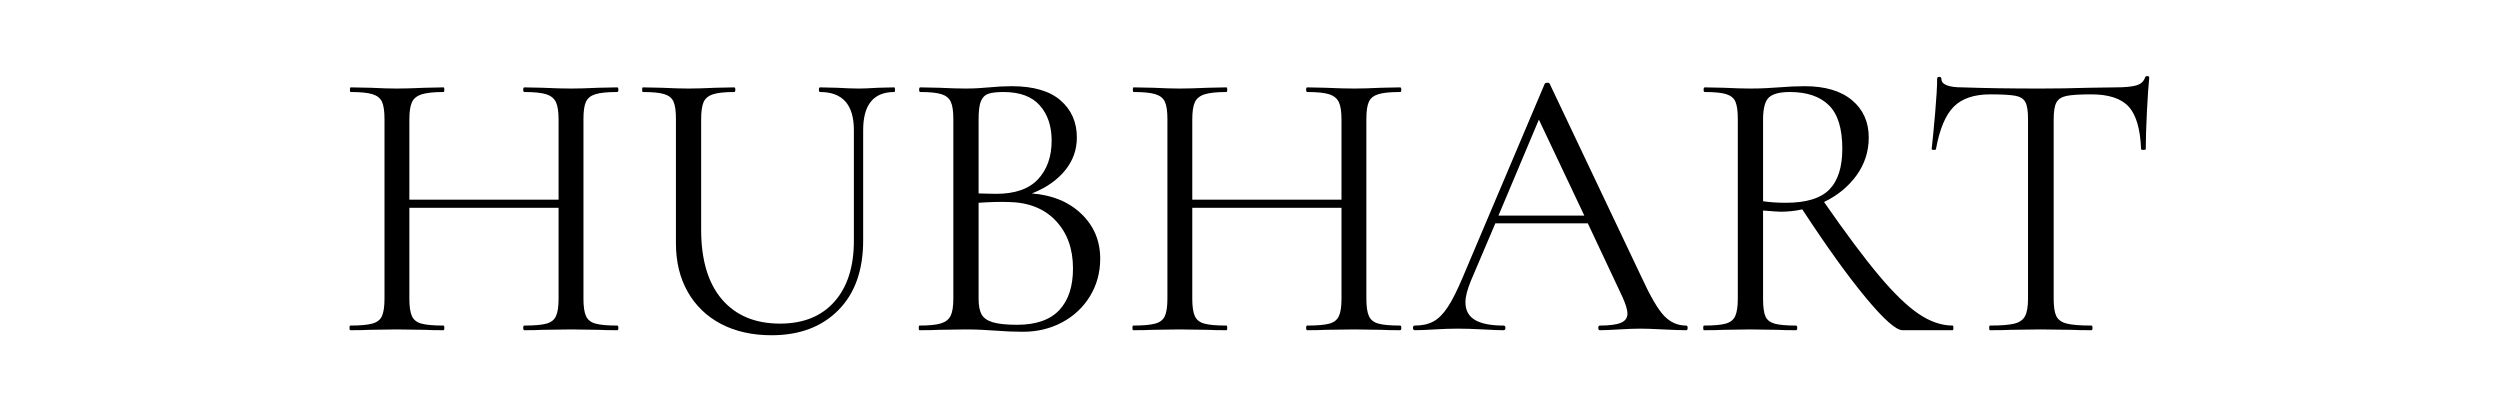
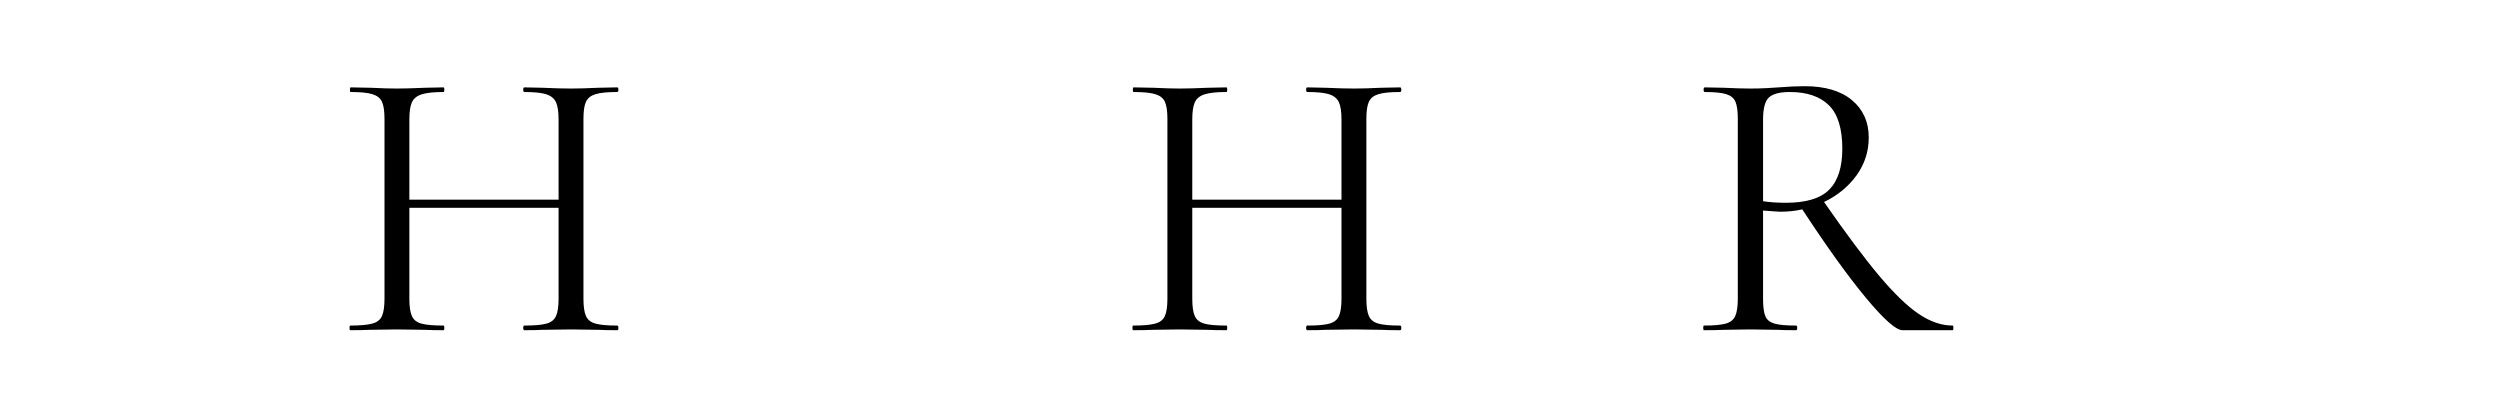
<svg xmlns="http://www.w3.org/2000/svg" version="1.2" preserveAspectRatio="xMidYMid meet" height="200" viewBox="0 0 900 150" zoomAndPan="magnify" width="1200">
  <defs />
  <g id="8234e9377c">
    <g style="fill:#000000;fill-opacity:1;">
      <g transform="translate(121.215, 118.875)">
        <path d="M 100.984 -1.672 C 101.266 -1.672 101.406 -1.391 101.406 -0.828 C 101.406 -0.273 101.266 0 100.984 0 C 98.098 0 95.816 -0.047 94.141 -0.141 L 84.484 -0.281 L 74.141 -0.141 C 72.547 -0.047 70.352 0 67.562 0 C 67.281 0 67.141 -0.273 67.141 -0.828 C 67.141 -1.391 67.281 -1.672 67.562 -1.672 C 71.195 -1.672 73.852 -1.906 75.531 -2.375 C 77.207 -2.844 78.348 -3.754 78.953 -5.109 C 79.566 -6.461 79.875 -8.535 79.875 -11.328 L 79.875 -44.062 L 26.156 -44.062 L 26.156 -11.328 C 26.156 -8.535 26.457 -6.461 27.062 -5.109 C 27.664 -3.754 28.805 -2.844 30.484 -2.375 C 32.172 -1.906 34.832 -1.672 38.469 -1.672 C 38.656 -1.672 38.75 -1.391 38.75 -0.828 C 38.75 -0.273 38.656 0 38.469 0 C 35.57 0 33.285 -0.047 31.609 -0.141 L 21.547 -0.281 L 11.891 -0.141 C 10.211 -0.047 7.879 0 4.891 0 C 4.703 0 4.609 -0.273 4.609 -0.828 C 4.609 -1.391 4.703 -1.672 4.891 -1.672 C 8.43 -1.672 11.066 -1.906 12.797 -2.375 C 14.523 -2.844 15.691 -3.754 16.297 -5.109 C 16.898 -6.461 17.203 -8.535 17.203 -11.328 L 17.203 -76.094 C 17.203 -78.883 16.898 -80.93 16.297 -82.234 C 15.691 -83.547 14.547 -84.457 12.859 -84.969 C 11.18 -85.488 8.57 -85.75 5.031 -85.75 C 4.844 -85.75 4.75 -86.023 4.75 -86.578 C 4.75 -87.141 4.844 -87.422 5.031 -87.422 L 12.172 -87.281 C 16.086 -87.094 19.211 -87 21.547 -87 C 24.242 -87 27.645 -87.094 31.75 -87.281 L 38.469 -87.422 C 38.656 -87.422 38.75 -87.141 38.75 -86.578 C 38.75 -86.023 38.656 -85.75 38.469 -85.75 C 34.926 -85.75 32.289 -85.469 30.562 -84.906 C 28.832 -84.344 27.664 -83.383 27.062 -82.031 C 26.457 -80.688 26.156 -78.613 26.156 -75.812 L 26.156 -47 L 79.875 -47 L 79.875 -75.812 C 79.875 -78.613 79.566 -80.688 78.953 -82.031 C 78.348 -83.383 77.207 -84.344 75.531 -84.906 C 73.852 -85.469 71.195 -85.75 67.562 -85.75 C 67.281 -85.75 67.141 -86.023 67.141 -86.578 C 67.141 -87.141 67.281 -87.422 67.562 -87.422 L 74.141 -87.281 C 78.234 -87.094 81.68 -87 84.484 -87 C 87.004 -87 90.223 -87.094 94.141 -87.281 L 100.984 -87.422 C 101.266 -87.422 101.406 -87.141 101.406 -86.578 C 101.406 -86.023 101.266 -85.75 100.984 -85.75 C 97.441 -85.75 94.832 -85.488 93.156 -84.969 C 91.477 -84.457 90.336 -83.547 89.734 -82.234 C 89.129 -80.93 88.828 -78.883 88.828 -76.094 L 88.828 -11.328 C 88.828 -8.535 89.129 -6.461 89.734 -5.109 C 90.336 -3.754 91.477 -2.844 93.156 -2.375 C 94.832 -1.906 97.441 -1.672 100.984 -1.672 Z M 100.984 -1.672" style="stroke:none" />
      </g>
    </g>
    <g style="fill:#000000;fill-opacity:1;">
      <g transform="translate(227.381, 118.875)">
-         <path d="M 80.016 -72.031 C 80.016 -81.176 75.957 -85.75 67.844 -85.75 C 67.562 -85.75 67.422 -86.023 67.422 -86.578 C 67.422 -87.141 67.562 -87.422 67.844 -87.422 L 73.859 -87.281 C 77.211 -87.094 79.867 -87 81.828 -87 C 83.41 -87 85.695 -87.094 88.688 -87.281 L 94.562 -87.422 C 94.738 -87.422 94.828 -87.141 94.828 -86.578 C 94.828 -86.023 94.738 -85.75 94.562 -85.75 C 87.094 -85.75 83.359 -81.176 83.359 -72.031 L 83.359 -32.312 C 83.359 -21.582 80.375 -13.211 74.406 -7.203 C 68.445 -1.191 60.43 1.812 50.359 1.812 C 43.453 1.812 37.41 0.461 32.234 -2.234 C 27.066 -4.941 23.062 -8.789 20.219 -13.781 C 17.375 -18.77 15.953 -24.617 15.953 -31.328 L 15.953 -76.094 C 15.953 -78.883 15.672 -80.93 15.109 -82.234 C 14.547 -83.547 13.445 -84.457 11.812 -84.969 C 10.188 -85.488 7.602 -85.75 4.062 -85.75 C 3.875 -85.75 3.781 -86.023 3.781 -86.578 C 3.781 -87.141 3.875 -87.422 4.062 -87.422 L 10.906 -87.281 C 14.82 -87.094 17.992 -87 20.422 -87 C 23.035 -87 26.301 -87.094 30.219 -87.281 L 36.922 -87.422 C 37.203 -87.422 37.344 -87.141 37.344 -86.578 C 37.344 -86.023 37.203 -85.75 36.922 -85.75 C 33.473 -85.75 30.91 -85.469 29.234 -84.906 C 27.555 -84.344 26.438 -83.383 25.875 -82.031 C 25.312 -80.688 25.031 -78.613 25.031 -75.812 L 25.031 -36.234 C 25.031 -25.316 27.523 -16.941 32.516 -11.109 C 37.504 -5.285 44.477 -2.375 53.438 -2.375 C 61.82 -2.375 68.348 -5.008 73.016 -10.281 C 77.68 -15.551 80.016 -22.848 80.016 -32.172 Z M 80.016 -72.031" style="stroke:none" />
-       </g>
+         </g>
    </g>
    <g style="fill:#000000;fill-opacity:1;">
      <g transform="translate(325.013, 118.875)">
-         <path d="M 46.438 -49.234 C 53.801 -48.672 59.742 -46.223 64.266 -41.891 C 68.797 -37.555 71.062 -32.172 71.062 -25.734 C 71.062 -20.797 69.848 -16.32 67.422 -12.312 C 64.992 -8.301 61.656 -5.148 57.406 -2.859 C 53.164 -0.578 48.438 0.562 43.219 0.562 C 40.145 0.562 36.789 0.422 33.156 0.141 C 31.844 0.047 30.301 -0.047 28.531 -0.141 C 26.758 -0.234 24.801 -0.281 22.656 -0.281 L 13.141 -0.141 C 11.461 -0.047 9.086 0 6.016 0 C 5.828 0 5.734 -0.273 5.734 -0.828 C 5.734 -1.391 5.828 -1.672 6.016 -1.672 C 9.461 -1.672 12.023 -1.926 13.703 -2.438 C 15.379 -2.957 16.547 -3.867 17.203 -5.172 C 17.859 -6.484 18.188 -8.535 18.188 -11.328 L 18.188 -76.094 C 18.188 -78.883 17.879 -80.93 17.266 -82.234 C 16.66 -83.547 15.539 -84.457 13.906 -84.969 C 12.281 -85.488 9.742 -85.75 6.297 -85.75 C 6.016 -85.75 5.875 -86.023 5.875 -86.578 C 5.875 -87.141 6.016 -87.422 6.297 -87.422 L 13.141 -87.281 C 17.055 -87.094 20.227 -87 22.656 -87 C 24.332 -87 25.895 -87.047 27.344 -87.141 C 28.789 -87.234 30.023 -87.328 31.047 -87.422 C 33.941 -87.703 36.648 -87.844 39.172 -87.844 C 47.004 -87.844 52.875 -86.141 56.781 -82.734 C 60.695 -79.328 62.656 -74.875 62.656 -69.375 C 62.656 -64.895 61.207 -60.906 58.312 -57.406 C 55.426 -53.914 51.469 -51.191 46.438 -49.234 Z M 36.234 -85.75 C 33.805 -85.75 31.984 -85.535 30.766 -85.109 C 29.555 -84.691 28.672 -83.805 28.109 -82.453 C 27.555 -81.098 27.281 -78.883 27.281 -75.812 L 27.281 -49.234 L 33.562 -49.094 C 40.375 -49.094 45.41 -50.844 48.672 -54.344 C 51.941 -57.844 53.578 -62.484 53.578 -68.266 C 53.578 -73.484 52.156 -77.703 49.312 -80.922 C 46.469 -84.141 42.109 -85.75 36.234 -85.75 Z M 41.125 -1.953 C 47.926 -1.953 52.984 -3.703 56.297 -7.203 C 59.609 -10.703 61.266 -15.711 61.266 -22.234 C 61.266 -29.328 59.188 -35.062 55.031 -39.438 C 50.883 -43.82 45.176 -46.062 37.906 -46.156 C 34.926 -46.25 31.383 -46.156 27.281 -45.875 L 27.281 -11.328 C 27.281 -8.898 27.629 -7.035 28.328 -5.734 C 29.023 -4.43 30.375 -3.473 32.375 -2.859 C 34.383 -2.254 37.301 -1.953 41.125 -1.953 Z M 41.125 -1.953" style="stroke:none" />
-       </g>
+         </g>
    </g>
    <g style="fill:#000000;fill-opacity:1;">
      <g transform="translate(403.064, 118.875)">
        <path d="M 100.984 -1.672 C 101.266 -1.672 101.406 -1.391 101.406 -0.828 C 101.406 -0.273 101.266 0 100.984 0 C 98.098 0 95.816 -0.047 94.141 -0.141 L 84.484 -0.281 L 74.141 -0.141 C 72.547 -0.047 70.352 0 67.562 0 C 67.281 0 67.141 -0.273 67.141 -0.828 C 67.141 -1.391 67.281 -1.672 67.562 -1.672 C 71.195 -1.672 73.852 -1.906 75.531 -2.375 C 77.207 -2.844 78.348 -3.754 78.953 -5.109 C 79.566 -6.461 79.875 -8.535 79.875 -11.328 L 79.875 -44.062 L 26.156 -44.062 L 26.156 -11.328 C 26.156 -8.535 26.457 -6.461 27.062 -5.109 C 27.664 -3.754 28.805 -2.844 30.484 -2.375 C 32.172 -1.906 34.832 -1.672 38.469 -1.672 C 38.656 -1.672 38.75 -1.391 38.75 -0.828 C 38.75 -0.273 38.656 0 38.469 0 C 35.57 0 33.285 -0.047 31.609 -0.141 L 21.547 -0.281 L 11.891 -0.141 C 10.211 -0.047 7.879 0 4.891 0 C 4.703 0 4.609 -0.273 4.609 -0.828 C 4.609 -1.391 4.703 -1.672 4.891 -1.672 C 8.43 -1.672 11.066 -1.906 12.797 -2.375 C 14.523 -2.844 15.691 -3.754 16.297 -5.109 C 16.898 -6.461 17.203 -8.535 17.203 -11.328 L 17.203 -76.094 C 17.203 -78.883 16.898 -80.93 16.297 -82.234 C 15.691 -83.547 14.547 -84.457 12.859 -84.969 C 11.18 -85.488 8.57 -85.75 5.031 -85.75 C 4.844 -85.75 4.75 -86.023 4.75 -86.578 C 4.75 -87.141 4.844 -87.422 5.031 -87.422 L 12.172 -87.281 C 16.086 -87.094 19.211 -87 21.547 -87 C 24.242 -87 27.645 -87.094 31.75 -87.281 L 38.469 -87.422 C 38.656 -87.422 38.75 -87.141 38.75 -86.578 C 38.75 -86.023 38.656 -85.75 38.469 -85.75 C 34.926 -85.75 32.289 -85.469 30.562 -84.906 C 28.832 -84.344 27.664 -83.383 27.062 -82.031 C 26.457 -80.688 26.156 -78.613 26.156 -75.812 L 26.156 -47 L 79.875 -47 L 79.875 -75.812 C 79.875 -78.613 79.566 -80.688 78.953 -82.031 C 78.348 -83.383 77.207 -84.344 75.531 -84.906 C 73.852 -85.469 71.195 -85.75 67.562 -85.75 C 67.281 -85.75 67.141 -86.023 67.141 -86.578 C 67.141 -87.141 67.281 -87.422 67.562 -87.422 L 74.141 -87.281 C 78.234 -87.094 81.68 -87 84.484 -87 C 87.004 -87 90.223 -87.094 94.141 -87.281 L 100.984 -87.422 C 101.266 -87.422 101.406 -87.141 101.406 -86.578 C 101.406 -86.023 101.266 -85.75 100.984 -85.75 C 97.441 -85.75 94.832 -85.488 93.156 -84.969 C 91.477 -84.457 90.336 -83.547 89.734 -82.234 C 89.129 -80.93 88.828 -78.883 88.828 -76.094 L 88.828 -11.328 C 88.828 -8.535 89.129 -6.461 89.734 -5.109 C 90.336 -3.754 91.477 -2.844 93.156 -2.375 C 94.832 -1.906 97.441 -1.672 100.984 -1.672 Z M 100.984 -1.672" style="stroke:none" />
      </g>
    </g>
    <g style="fill:#000000;fill-opacity:1;">
      <g transform="translate(509.229, 118.875)">
-         <path d="M 97.766 -1.672 C 98.141 -1.672 98.328 -1.391 98.328 -0.828 C 98.328 -0.273 98.141 0 97.766 0 C 95.992 0 93.242 -0.094 89.516 -0.281 C 85.785 -0.469 83.082 -0.562 81.406 -0.562 C 79.352 -0.562 76.742 -0.469 73.578 -0.281 C 70.586 -0.094 68.301 0 66.719 0 C 66.344 0 66.156 -0.273 66.156 -0.828 C 66.156 -1.391 66.344 -1.672 66.719 -1.672 C 70.164 -1.672 72.68 -2 74.266 -2.656 C 75.859 -3.312 76.656 -4.43 76.656 -6.016 C 76.656 -7.316 76.047 -9.32 74.828 -12.031 L 62.391 -38.469 L 29.094 -38.469 L 20.281 -17.766 C 18.977 -14.598 18.328 -12.035 18.328 -10.078 C 18.328 -7.18 19.469 -5.055 21.75 -3.703 C 24.031 -2.348 27.457 -1.672 32.031 -1.672 C 32.5 -1.672 32.734 -1.391 32.734 -0.828 C 32.734 -0.273 32.5 0 32.031 0 C 30.352 0 27.93 -0.094 24.766 -0.281 C 21.211 -0.469 18.133 -0.562 15.531 -0.562 C 13.102 -0.562 10.305 -0.469 7.141 -0.281 C 4.336 -0.094 2.004 0 0.141 0 C -0.328 0 -0.562 -0.273 -0.562 -0.828 C -0.562 -1.391 -0.328 -1.672 0.141 -1.672 C 2.754 -1.672 4.969 -2.16 6.781 -3.141 C 8.602 -4.117 10.328 -5.844 11.953 -8.312 C 13.586 -10.789 15.383 -14.359 17.344 -19.016 L 46.859 -88.688 C 47.047 -88.957 47.367 -89.094 47.828 -89.094 C 48.297 -89.094 48.578 -88.957 48.672 -88.688 L 81.688 -19.156 C 84.852 -12.258 87.555 -7.617 89.797 -5.234 C 92.035 -2.859 94.691 -1.672 97.766 -1.672 Z M 30.219 -41.266 L 61.125 -41.266 L 44.766 -75.812 Z M 30.219 -41.266" style="stroke:none" />
-       </g>
+         </g>
    </g>
    <g style="fill:#000000;fill-opacity:1;">
      <g transform="translate(607.421, 118.875)">
        <path d="M 95.531 -1.672 C 95.719 -1.672 95.812 -1.391 95.812 -0.828 C 95.812 -0.273 95.719 0 95.531 0 L 77.484 0 C 75.16 0 70.781 -3.867 64.344 -11.609 C 57.906 -19.348 50.258 -29.977 41.406 -43.5 C 38.883 -42.938 36.27 -42.656 33.562 -42.656 C 33.008 -42.656 30.914 -42.797 27.281 -43.078 L 27.281 -11.328 C 27.281 -8.441 27.555 -6.344 28.109 -5.031 C 28.672 -3.727 29.766 -2.844 31.391 -2.375 C 33.023 -1.906 35.617 -1.672 39.172 -1.672 C 39.441 -1.672 39.578 -1.391 39.578 -0.828 C 39.578 -0.273 39.441 0 39.172 0 C 36.273 0 33.988 -0.047 32.312 -0.141 L 22.656 -0.281 L 13.141 -0.141 C 11.461 -0.047 9.086 0 6.016 0 C 5.828 0 5.734 -0.273 5.734 -0.828 C 5.734 -1.391 5.828 -1.672 6.016 -1.672 C 9.555 -1.672 12.164 -1.906 13.844 -2.375 C 15.52 -2.844 16.66 -3.754 17.266 -5.109 C 17.879 -6.461 18.188 -8.535 18.188 -11.328 L 18.188 -76.094 C 18.188 -78.883 17.906 -80.93 17.344 -82.234 C 16.781 -83.547 15.68 -84.457 14.047 -84.969 C 12.422 -85.488 9.836 -85.75 6.297 -85.75 C 6.016 -85.75 5.875 -86.023 5.875 -86.578 C 5.875 -87.141 6.016 -87.422 6.297 -87.422 L 13.141 -87.281 C 17.055 -87.094 20.227 -87 22.656 -87 C 24.707 -87 26.617 -87.047 28.391 -87.141 C 30.16 -87.234 31.656 -87.328 32.875 -87.422 C 36.32 -87.703 39.445 -87.844 42.25 -87.844 C 49.613 -87.844 55.301 -86.16 59.312 -82.797 C 63.32 -79.441 65.328 -74.969 65.328 -69.375 C 65.328 -64.344 63.859 -59.797 60.922 -55.734 C 57.984 -51.68 54.086 -48.488 49.234 -46.156 C 57.066 -34.875 63.664 -26.039 69.031 -19.656 C 74.395 -13.27 79.148 -8.676 83.297 -5.875 C 87.441 -3.07 91.52 -1.672 95.531 -1.672 Z M 27.281 -46.438 C 29.602 -46.062 32.352 -45.875 35.531 -45.875 C 42.801 -45.875 48 -47.457 51.125 -50.625 C 54.25 -53.801 55.812 -58.703 55.812 -65.328 C 55.812 -72.598 54.203 -77.816 50.984 -80.984 C 47.766 -84.16 43.078 -85.75 36.922 -85.75 C 33.285 -85.75 30.77 -85.094 29.375 -83.781 C 27.977 -82.477 27.281 -79.82 27.281 -75.812 Z M 27.281 -46.438" style="stroke:none" />
      </g>
    </g>
    <g style="fill:#000000;fill-opacity:1;">
      <g transform="translate(690.087, 118.875)">
-         <path d="M 26.438 -84.906 C 20.562 -84.906 16.156 -83.41 13.219 -80.422 C 10.281 -77.441 8.16 -72.363 6.859 -65.188 C 6.859 -65 6.598 -64.906 6.078 -64.906 C 5.566 -64.906 5.312 -65 5.312 -65.188 C 5.688 -68.539 6.109 -72.922 6.578 -78.328 C 7.047 -83.734 7.281 -87.789 7.281 -90.5 C 7.281 -90.969 7.535 -91.203 8.047 -91.203 C 8.555 -91.203 8.812 -90.969 8.812 -90.5 C 8.812 -88.445 11.328 -87.422 16.359 -87.422 C 24.285 -87.141 33.66 -87 44.484 -87 C 49.984 -87 55.812 -87.094 61.969 -87.281 L 71.469 -87.422 C 74.832 -87.422 77.328 -87.656 78.953 -88.125 C 80.586 -88.594 81.641 -89.523 82.109 -90.922 C 82.203 -91.297 82.477 -91.484 82.938 -91.484 C 83.406 -91.484 83.641 -91.297 83.641 -90.922 C 83.359 -88.211 83.078 -84.109 82.797 -78.609 C 82.523 -73.109 82.391 -68.633 82.391 -65.188 C 82.391 -65 82.109 -64.906 81.547 -64.906 C 80.984 -64.906 80.703 -65 80.703 -65.188 C 80.422 -72.457 78.926 -77.562 76.219 -80.5 C 73.52 -83.438 69.047 -84.906 62.797 -84.906 C 58.609 -84.906 55.625 -84.719 53.844 -84.344 C 52.07 -83.969 50.859 -83.172 50.203 -81.953 C 49.555 -80.742 49.234 -78.695 49.234 -75.812 L 49.234 -11.328 C 49.234 -8.441 49.555 -6.344 50.203 -5.031 C 50.859 -3.727 52.117 -2.844 53.984 -2.375 C 55.859 -1.906 58.797 -1.672 62.797 -1.672 C 63.078 -1.672 63.219 -1.391 63.219 -0.828 C 63.219 -0.273 63.078 0 62.797 0 C 59.723 0 57.254 -0.047 55.391 -0.141 L 44.484 -0.281 L 33.984 -0.141 C 32.117 -0.047 29.555 0 26.297 0 C 26.109 0 26.016 -0.273 26.016 -0.828 C 26.016 -1.391 26.109 -1.672 26.297 -1.672 C 30.305 -1.672 33.242 -1.906 35.109 -2.375 C 36.973 -2.844 38.254 -3.754 38.953 -5.109 C 39.648 -6.461 40 -8.535 40 -11.328 L 40 -76.094 C 40 -78.977 39.672 -81.004 39.016 -82.172 C 38.367 -83.336 37.16 -84.082 35.391 -84.406 C 33.617 -84.738 30.633 -84.906 26.438 -84.906 Z M 26.438 -84.906" style="stroke:none" />
-       </g>
+         </g>
    </g>
  </g>
</svg>